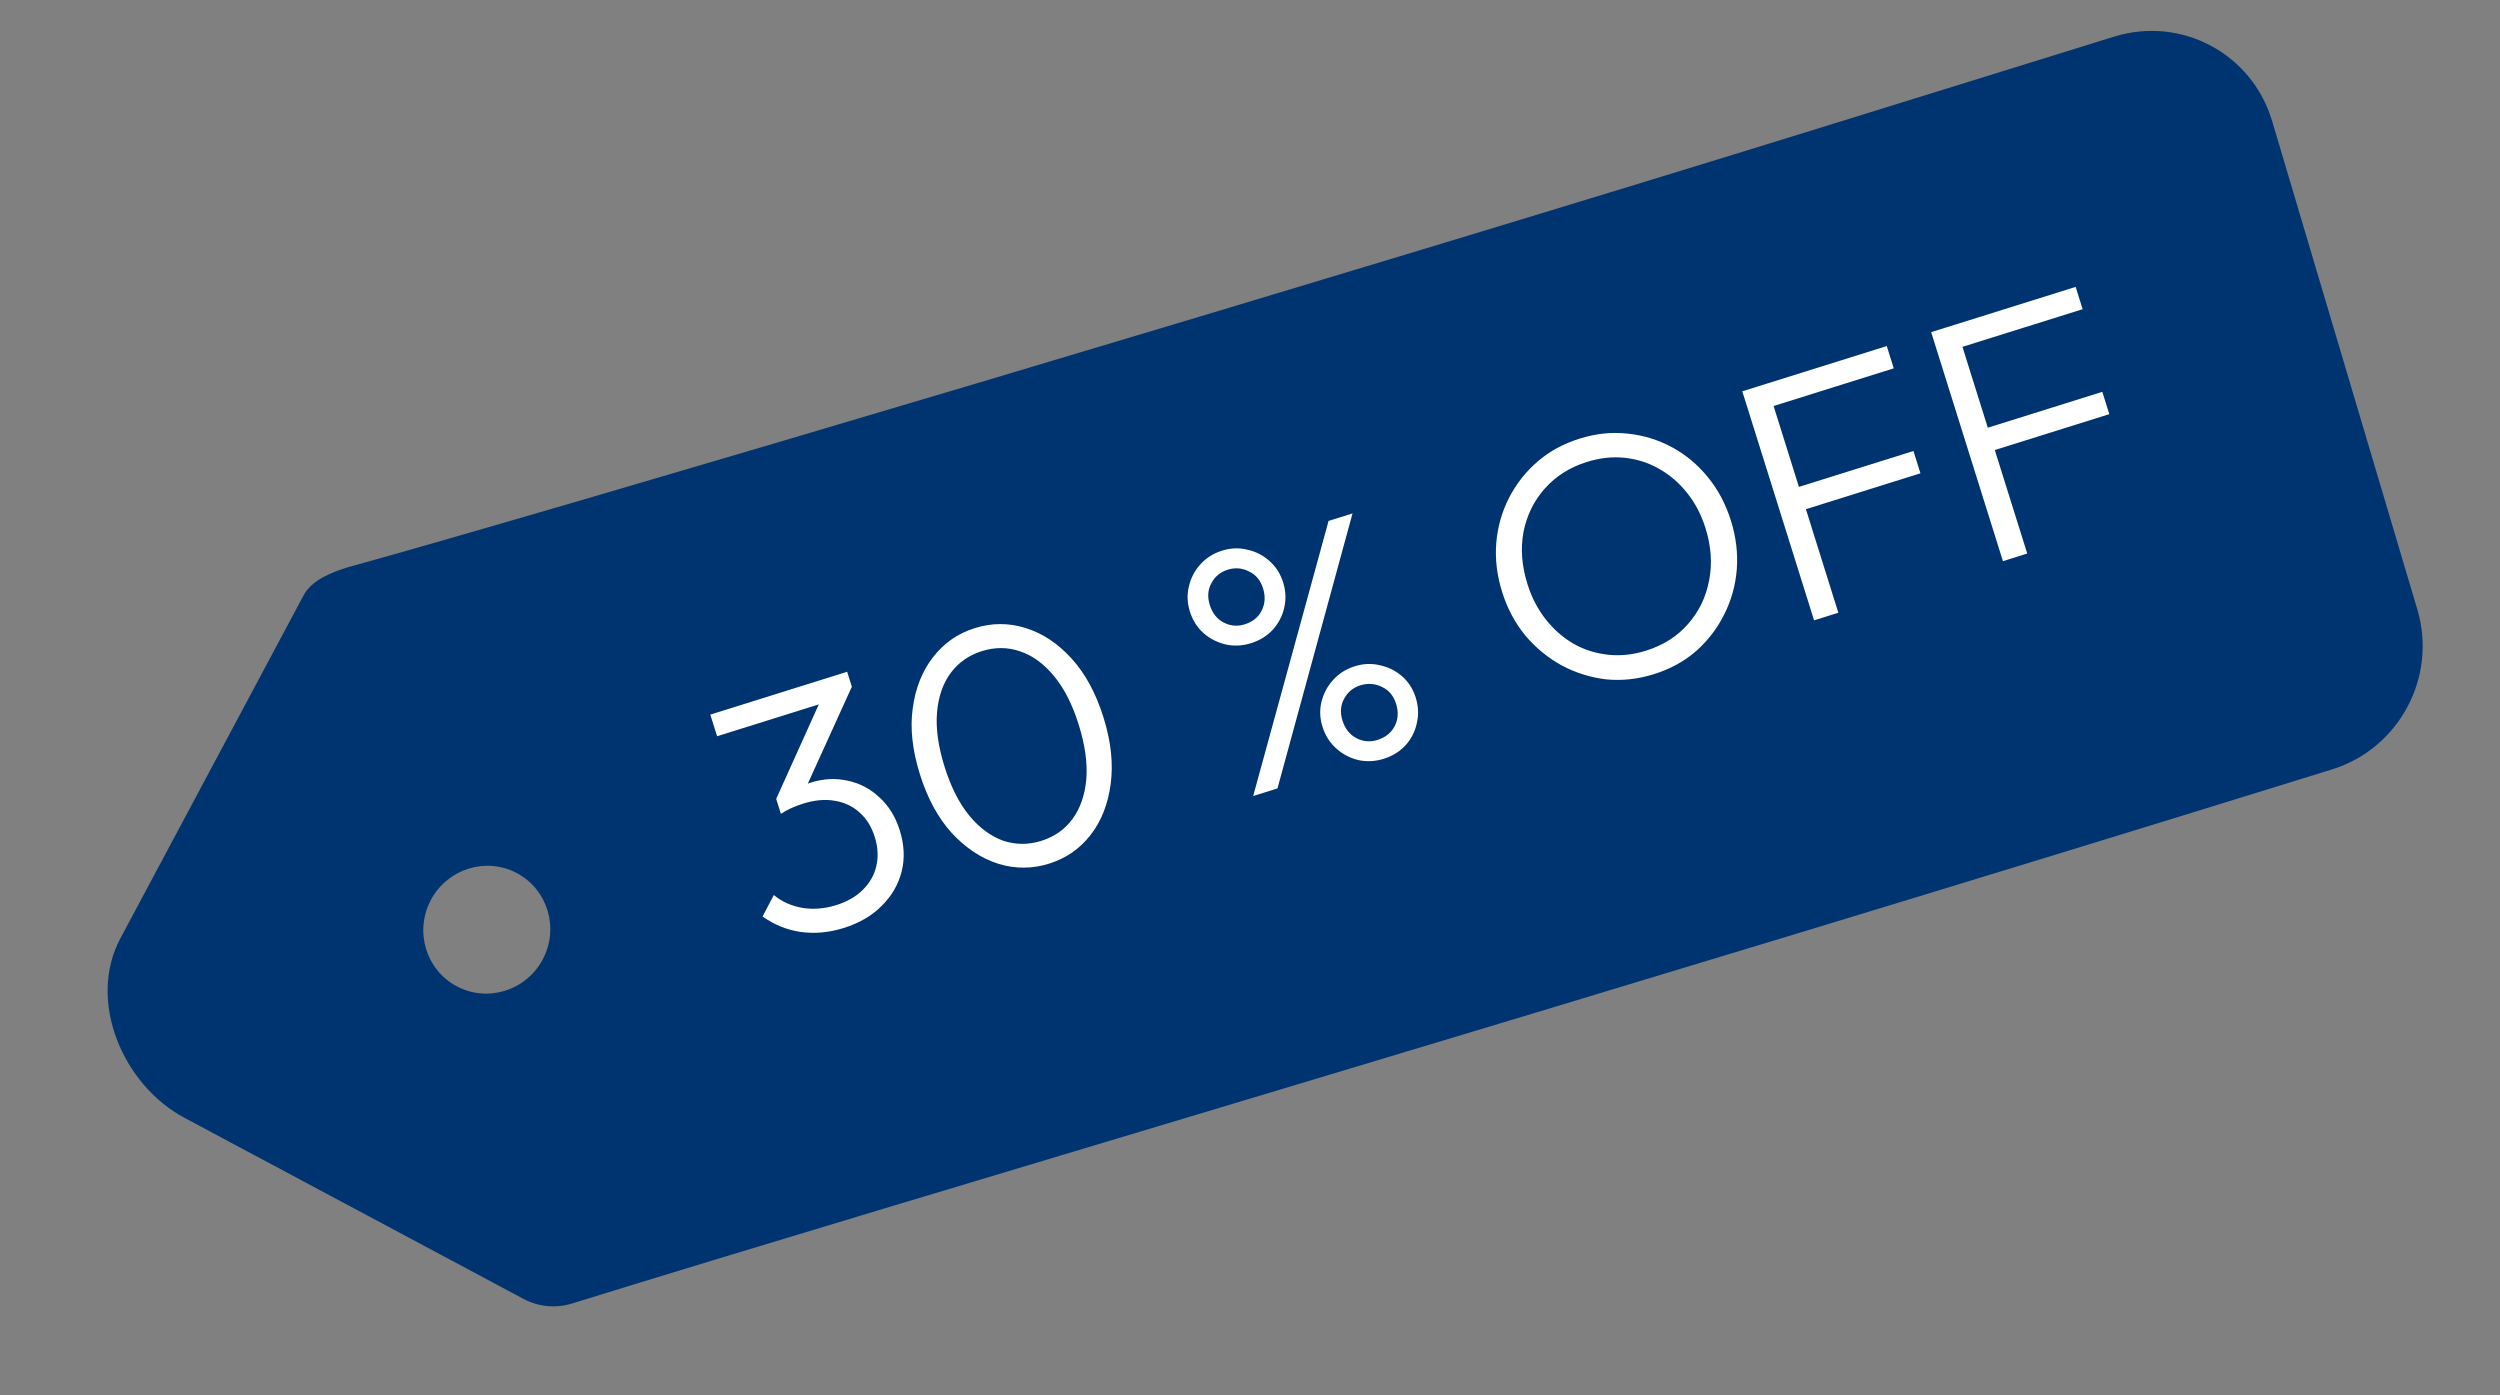
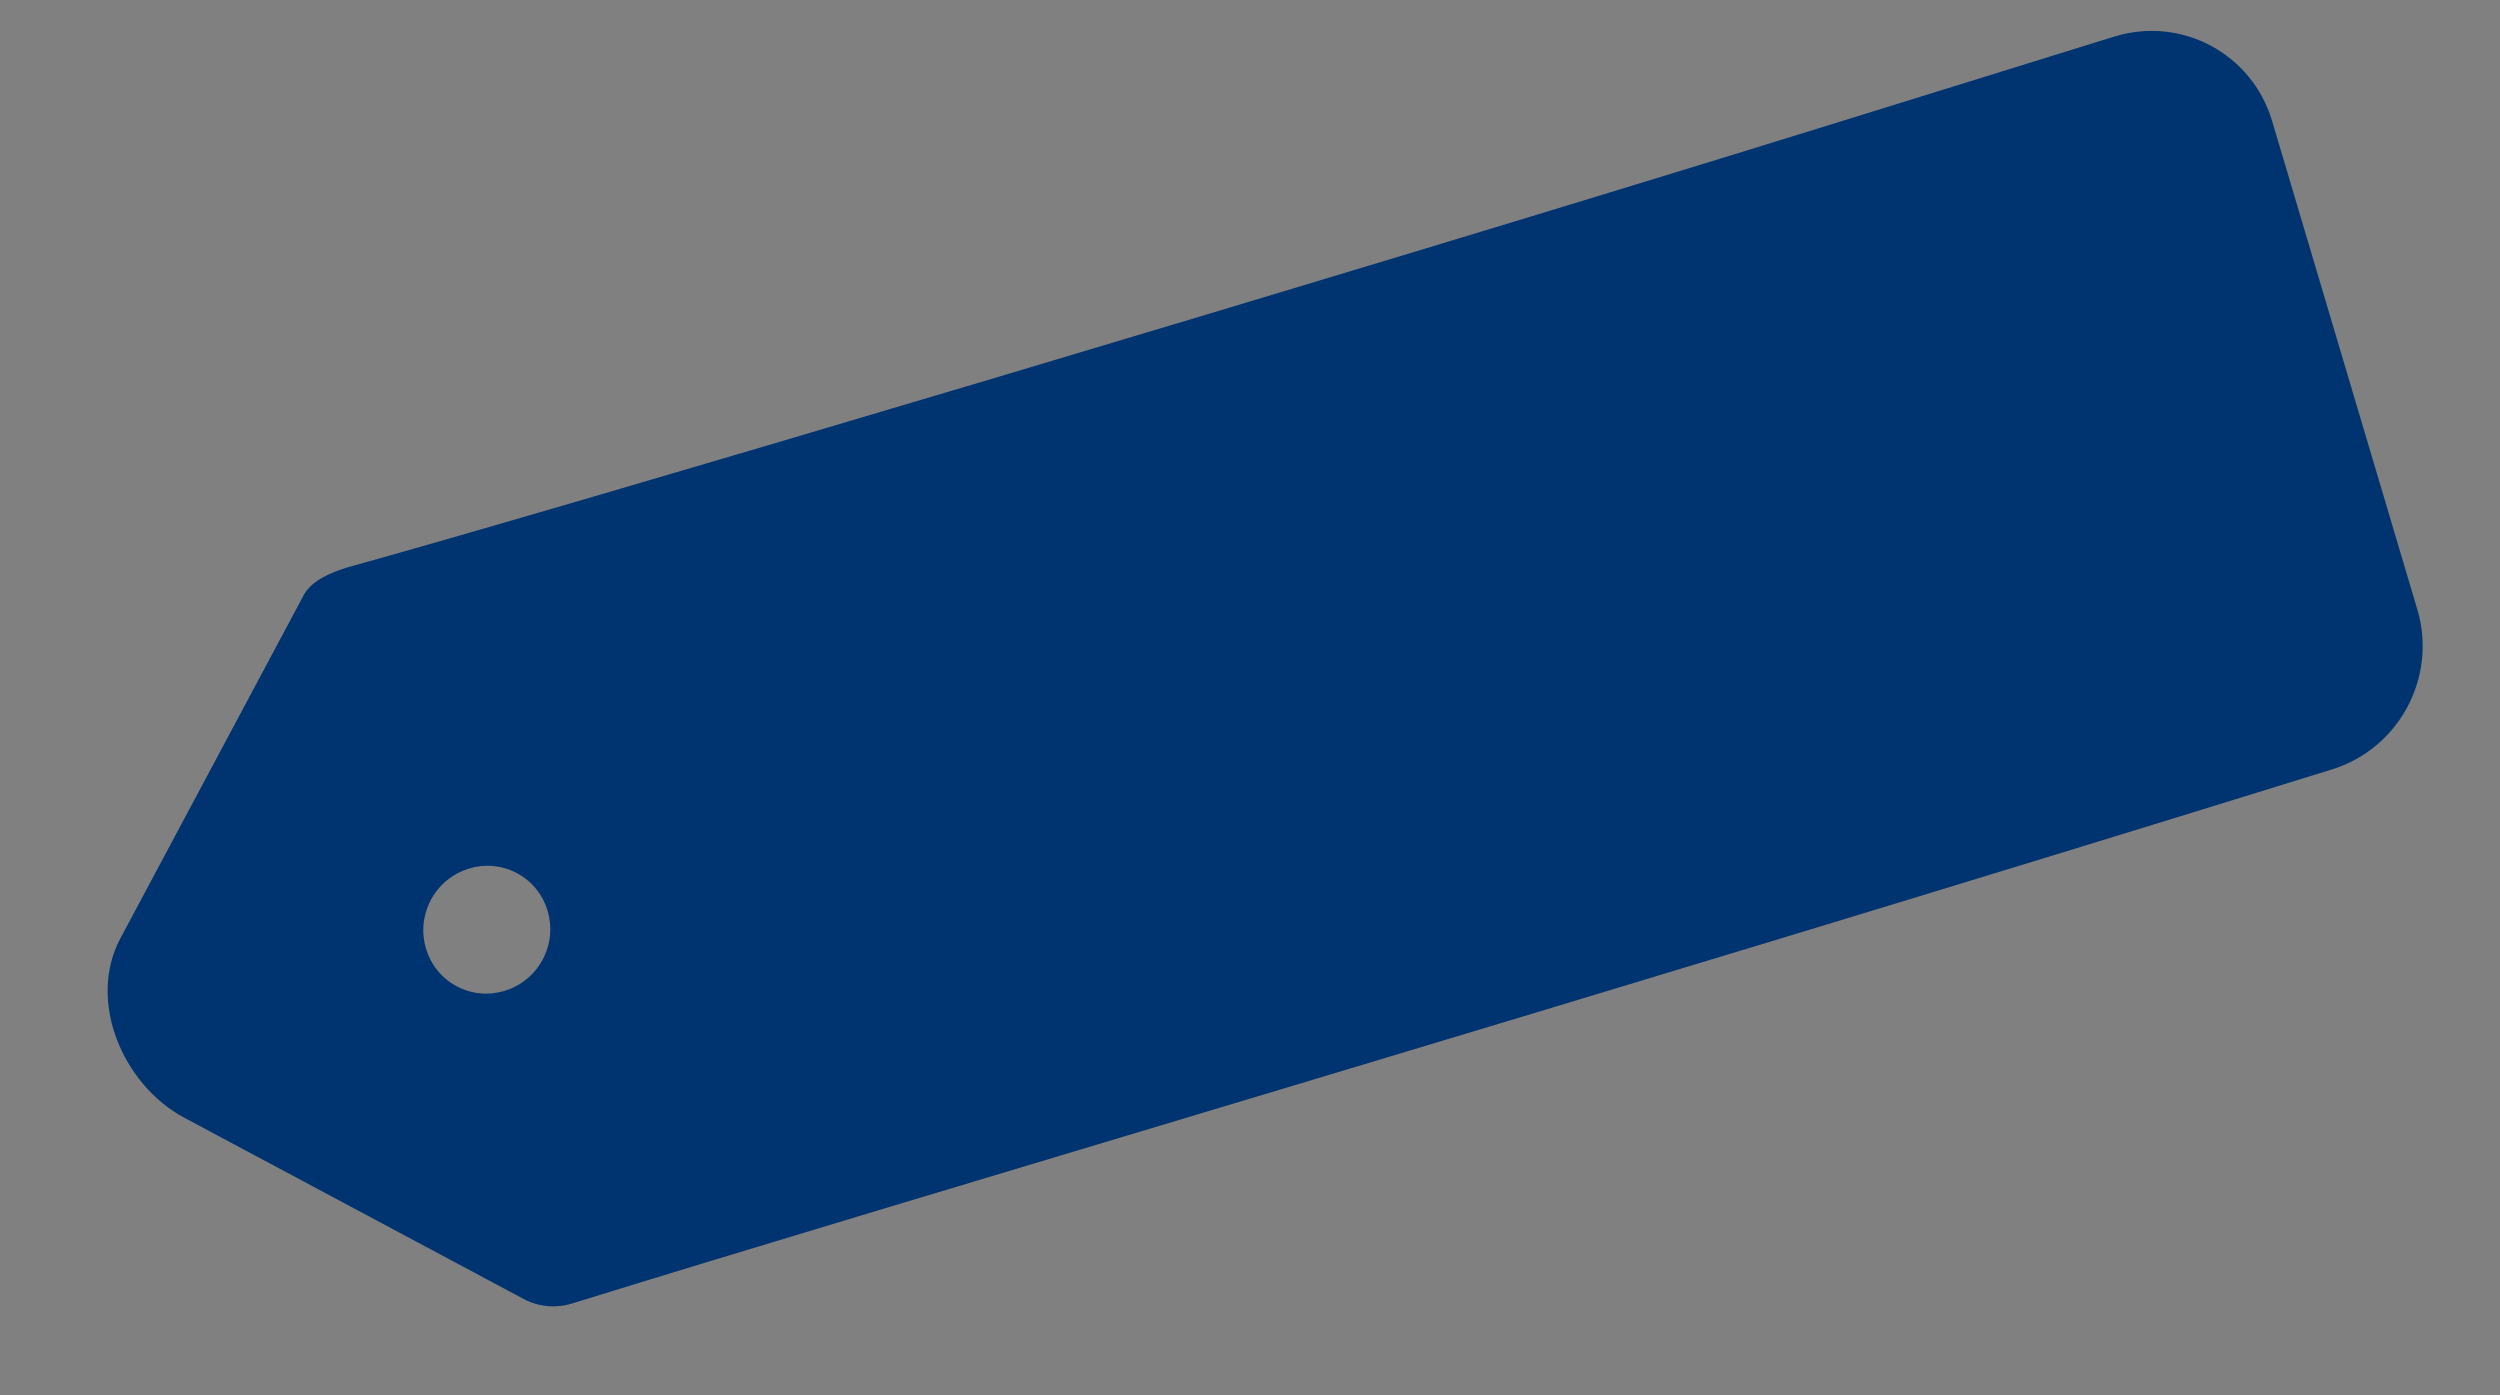
<svg xmlns="http://www.w3.org/2000/svg" width="86" height="48" viewBox="0 0 86 48" fill="none">
  <rect x="0" y="0" width="86" height="48" fill="#808080" stroke="none" />
  <path fill-rule="evenodd" clip-rule="evenodd" d="M18.668 33.008C18.094 34.082 16.768 34.493 15.707 33.926C14.647 33.36 14.251 32.029 14.824 30.955C15.397 29.882 16.724 29.471 17.784 30.037C18.845 30.604 19.241 31.935 18.668 33.008ZM72.726 1.26L62.922 4.301C46.258 9.469 18.702 17.659 11.961 19.515C11.405 19.688 10.722 19.957 10.447 20.473L4.141 32.28C2.994 34.427 4.221 37.319 6.343 38.452L18.01 44.683C18.521 44.956 19.118 45.012 19.674 44.842C31.282 41.24 54.436 34.465 80.22 26.468C82.532 25.751 83.847 23.289 83.157 20.969C79.323 8.067 80.173 10.93 78.161 4.163C77.471 1.842 75.038 0.543 72.726 1.26Z" fill="#003470" />
-   <path d="M29.023 31.923C28.52 32.081 28.027 32.126 27.544 32.059C27.07 31.99 26.633 31.813 26.233 31.527L26.619 30.79C26.9 31.02 27.232 31.168 27.613 31.233C27.991 31.291 28.375 31.259 28.764 31.137C29.146 31.017 29.452 30.841 29.681 30.61C29.918 30.377 30.072 30.106 30.144 29.799C30.22 29.482 30.203 29.147 30.093 28.796C29.981 28.437 29.804 28.153 29.562 27.944C29.328 27.732 29.044 27.599 28.708 27.545C28.38 27.488 28.018 27.522 27.621 27.647C27.491 27.687 27.36 27.737 27.227 27.795C27.102 27.851 26.981 27.919 26.863 27.997L27.037 27.427C27.145 27.318 27.269 27.22 27.41 27.134C27.551 27.048 27.713 26.977 27.896 26.919C28.331 26.783 28.756 26.763 29.172 26.859C29.586 26.947 29.948 27.14 30.259 27.437C30.575 27.723 30.806 28.099 30.952 28.565C31.107 29.061 31.129 29.532 31.017 29.978C30.905 30.424 30.677 30.818 30.331 31.161C29.994 31.502 29.558 31.756 29.023 31.923ZM26.863 27.997L26.701 27.482L28.319 23.895L29.303 23.624L27.651 27.26L26.863 27.997ZM24.668 25.327L24.435 24.583L29.142 23.109L29.303 23.624L28.653 24.079L24.668 25.327ZM36.09 29.709C35.51 29.891 34.928 29.893 34.345 29.715C33.758 29.53 33.225 29.177 32.743 28.658C32.269 28.135 31.903 27.462 31.645 26.637C31.384 25.805 31.302 25.047 31.398 24.363C31.491 23.672 31.723 23.088 32.094 22.611C32.469 22.125 32.947 21.791 33.528 21.609C34.115 21.424 34.697 21.422 35.274 21.602C35.857 21.78 36.386 22.13 36.86 22.652C37.331 23.167 37.697 23.84 37.958 24.672C38.217 25.497 38.3 26.259 38.209 26.958C38.118 27.657 37.887 28.245 37.517 28.721C37.146 29.198 36.671 29.527 36.09 29.709ZM35.82 28.926C36.27 28.785 36.628 28.535 36.893 28.175C37.163 27.805 37.321 27.349 37.369 26.806C37.414 26.255 37.327 25.629 37.107 24.926C36.89 24.232 36.606 23.675 36.257 23.256C35.905 22.83 35.515 22.546 35.084 22.404C34.662 22.259 34.226 22.258 33.775 22.399C33.332 22.538 32.975 22.788 32.703 23.15C32.438 23.509 32.282 23.961 32.234 24.504C32.186 25.047 32.272 25.67 32.492 26.372C32.712 27.074 32.998 27.639 33.35 28.065C33.699 28.484 34.086 28.769 34.511 28.921C34.941 29.063 35.377 29.065 35.82 28.926ZM43.109 27.384L45.703 17.92L46.527 17.662L43.945 27.122L43.109 27.384ZM47.6 26.103C47.31 26.194 47.021 26.209 46.734 26.148C46.444 26.08 46.188 25.946 45.967 25.747C45.745 25.548 45.588 25.3 45.494 25.002C45.401 24.705 45.39 24.415 45.461 24.133C45.532 23.851 45.664 23.604 45.858 23.392C46.056 23.171 46.305 23.013 46.602 22.92C46.9 22.826 47.19 22.815 47.472 22.886C47.76 22.947 48.013 23.073 48.232 23.264C48.451 23.456 48.607 23.7 48.701 23.998C48.794 24.296 48.806 24.589 48.738 24.879C48.677 25.166 48.547 25.421 48.348 25.642C48.147 25.856 47.898 26.01 47.6 26.103ZM47.384 25.454C47.659 25.368 47.856 25.21 47.977 24.979C48.097 24.748 48.114 24.492 48.025 24.209C47.939 23.935 47.778 23.742 47.542 23.631C47.304 23.513 47.055 23.495 46.795 23.576C46.544 23.655 46.357 23.81 46.237 24.04C46.114 24.263 46.095 24.512 46.181 24.787C46.27 25.07 46.429 25.271 46.66 25.392C46.891 25.512 47.132 25.533 47.384 25.454ZM43.034 22.126C42.744 22.217 42.455 22.232 42.168 22.171C41.878 22.103 41.624 21.973 41.404 21.782C41.183 21.583 41.026 21.335 40.932 21.037C40.839 20.739 40.828 20.449 40.899 20.167C40.967 19.877 41.098 19.627 41.292 19.415C41.491 19.194 41.739 19.036 42.037 18.943C42.334 18.85 42.624 18.838 42.906 18.909C43.194 18.97 43.448 19.1 43.67 19.299C43.889 19.49 44.045 19.735 44.139 20.032C44.232 20.33 44.244 20.624 44.176 20.913C44.112 21.193 43.981 21.444 43.782 21.666C43.581 21.879 43.332 22.033 43.034 22.126ZM42.818 21.477C43.093 21.391 43.287 21.234 43.4 21.006C43.52 20.775 43.536 20.519 43.448 20.236C43.362 19.961 43.201 19.769 42.965 19.658C42.734 19.538 42.489 19.518 42.23 19.599C41.978 19.678 41.791 19.833 41.671 20.064C41.548 20.286 41.53 20.535 41.616 20.81C41.704 21.093 41.864 21.294 42.094 21.415C42.325 21.535 42.566 21.556 42.818 21.477ZM56.898 23.19C56.34 23.365 55.789 23.424 55.243 23.369C54.703 23.303 54.196 23.144 53.722 22.89C53.246 22.628 52.829 22.285 52.47 21.861C52.116 21.427 51.85 20.928 51.673 20.363C51.494 19.79 51.427 19.229 51.472 18.678C51.518 18.127 51.663 17.612 51.907 17.133C52.151 16.655 52.477 16.238 52.886 15.883C53.294 15.529 53.777 15.265 54.335 15.09C54.892 14.915 55.44 14.857 55.977 14.915C56.523 14.97 57.033 15.125 57.506 15.379C57.98 15.633 58.394 15.977 58.748 16.411C59.099 16.838 59.364 17.337 59.544 17.91C59.721 18.475 59.788 19.036 59.745 19.595C59.699 20.145 59.555 20.66 59.311 21.139C59.074 21.616 58.753 22.035 58.347 22.397C57.938 22.751 57.455 23.016 56.898 23.19ZM56.62 22.384C57.215 22.198 57.698 21.892 58.068 21.466C58.445 21.037 58.687 20.538 58.793 19.968C58.907 19.396 58.866 18.797 58.67 18.171C58.524 17.705 58.314 17.302 58.039 16.96C57.762 16.611 57.441 16.334 57.075 16.13C56.707 15.919 56.311 15.791 55.886 15.748C55.47 15.703 55.036 15.751 54.586 15.892C53.998 16.076 53.516 16.382 53.138 16.81C52.766 17.229 52.523 17.724 52.409 18.296C52.303 18.866 52.347 19.464 52.544 20.09C52.69 20.556 52.901 20.963 53.178 21.312C53.455 21.662 53.778 21.942 54.146 22.154C54.511 22.358 54.907 22.481 55.331 22.524C55.755 22.567 56.185 22.521 56.62 22.384ZM62.404 21.34L59.935 13.461L60.771 13.199L63.239 21.078L62.404 21.34ZM61.837 17.606L61.597 16.839L65.823 15.515L66.063 16.282L61.837 17.606ZM60.725 14.056L60.485 13.289L64.905 11.904L65.145 12.671L60.725 14.056ZM68.901 19.304L66.432 11.426L67.268 11.164L69.737 19.042L68.901 19.304ZM68.335 15.571L68.094 14.803L72.32 13.479L72.56 14.247L68.335 15.571ZM67.222 12.021L66.982 11.254L71.402 9.869L71.643 10.636L67.222 12.021Z" fill="white" />
</svg>